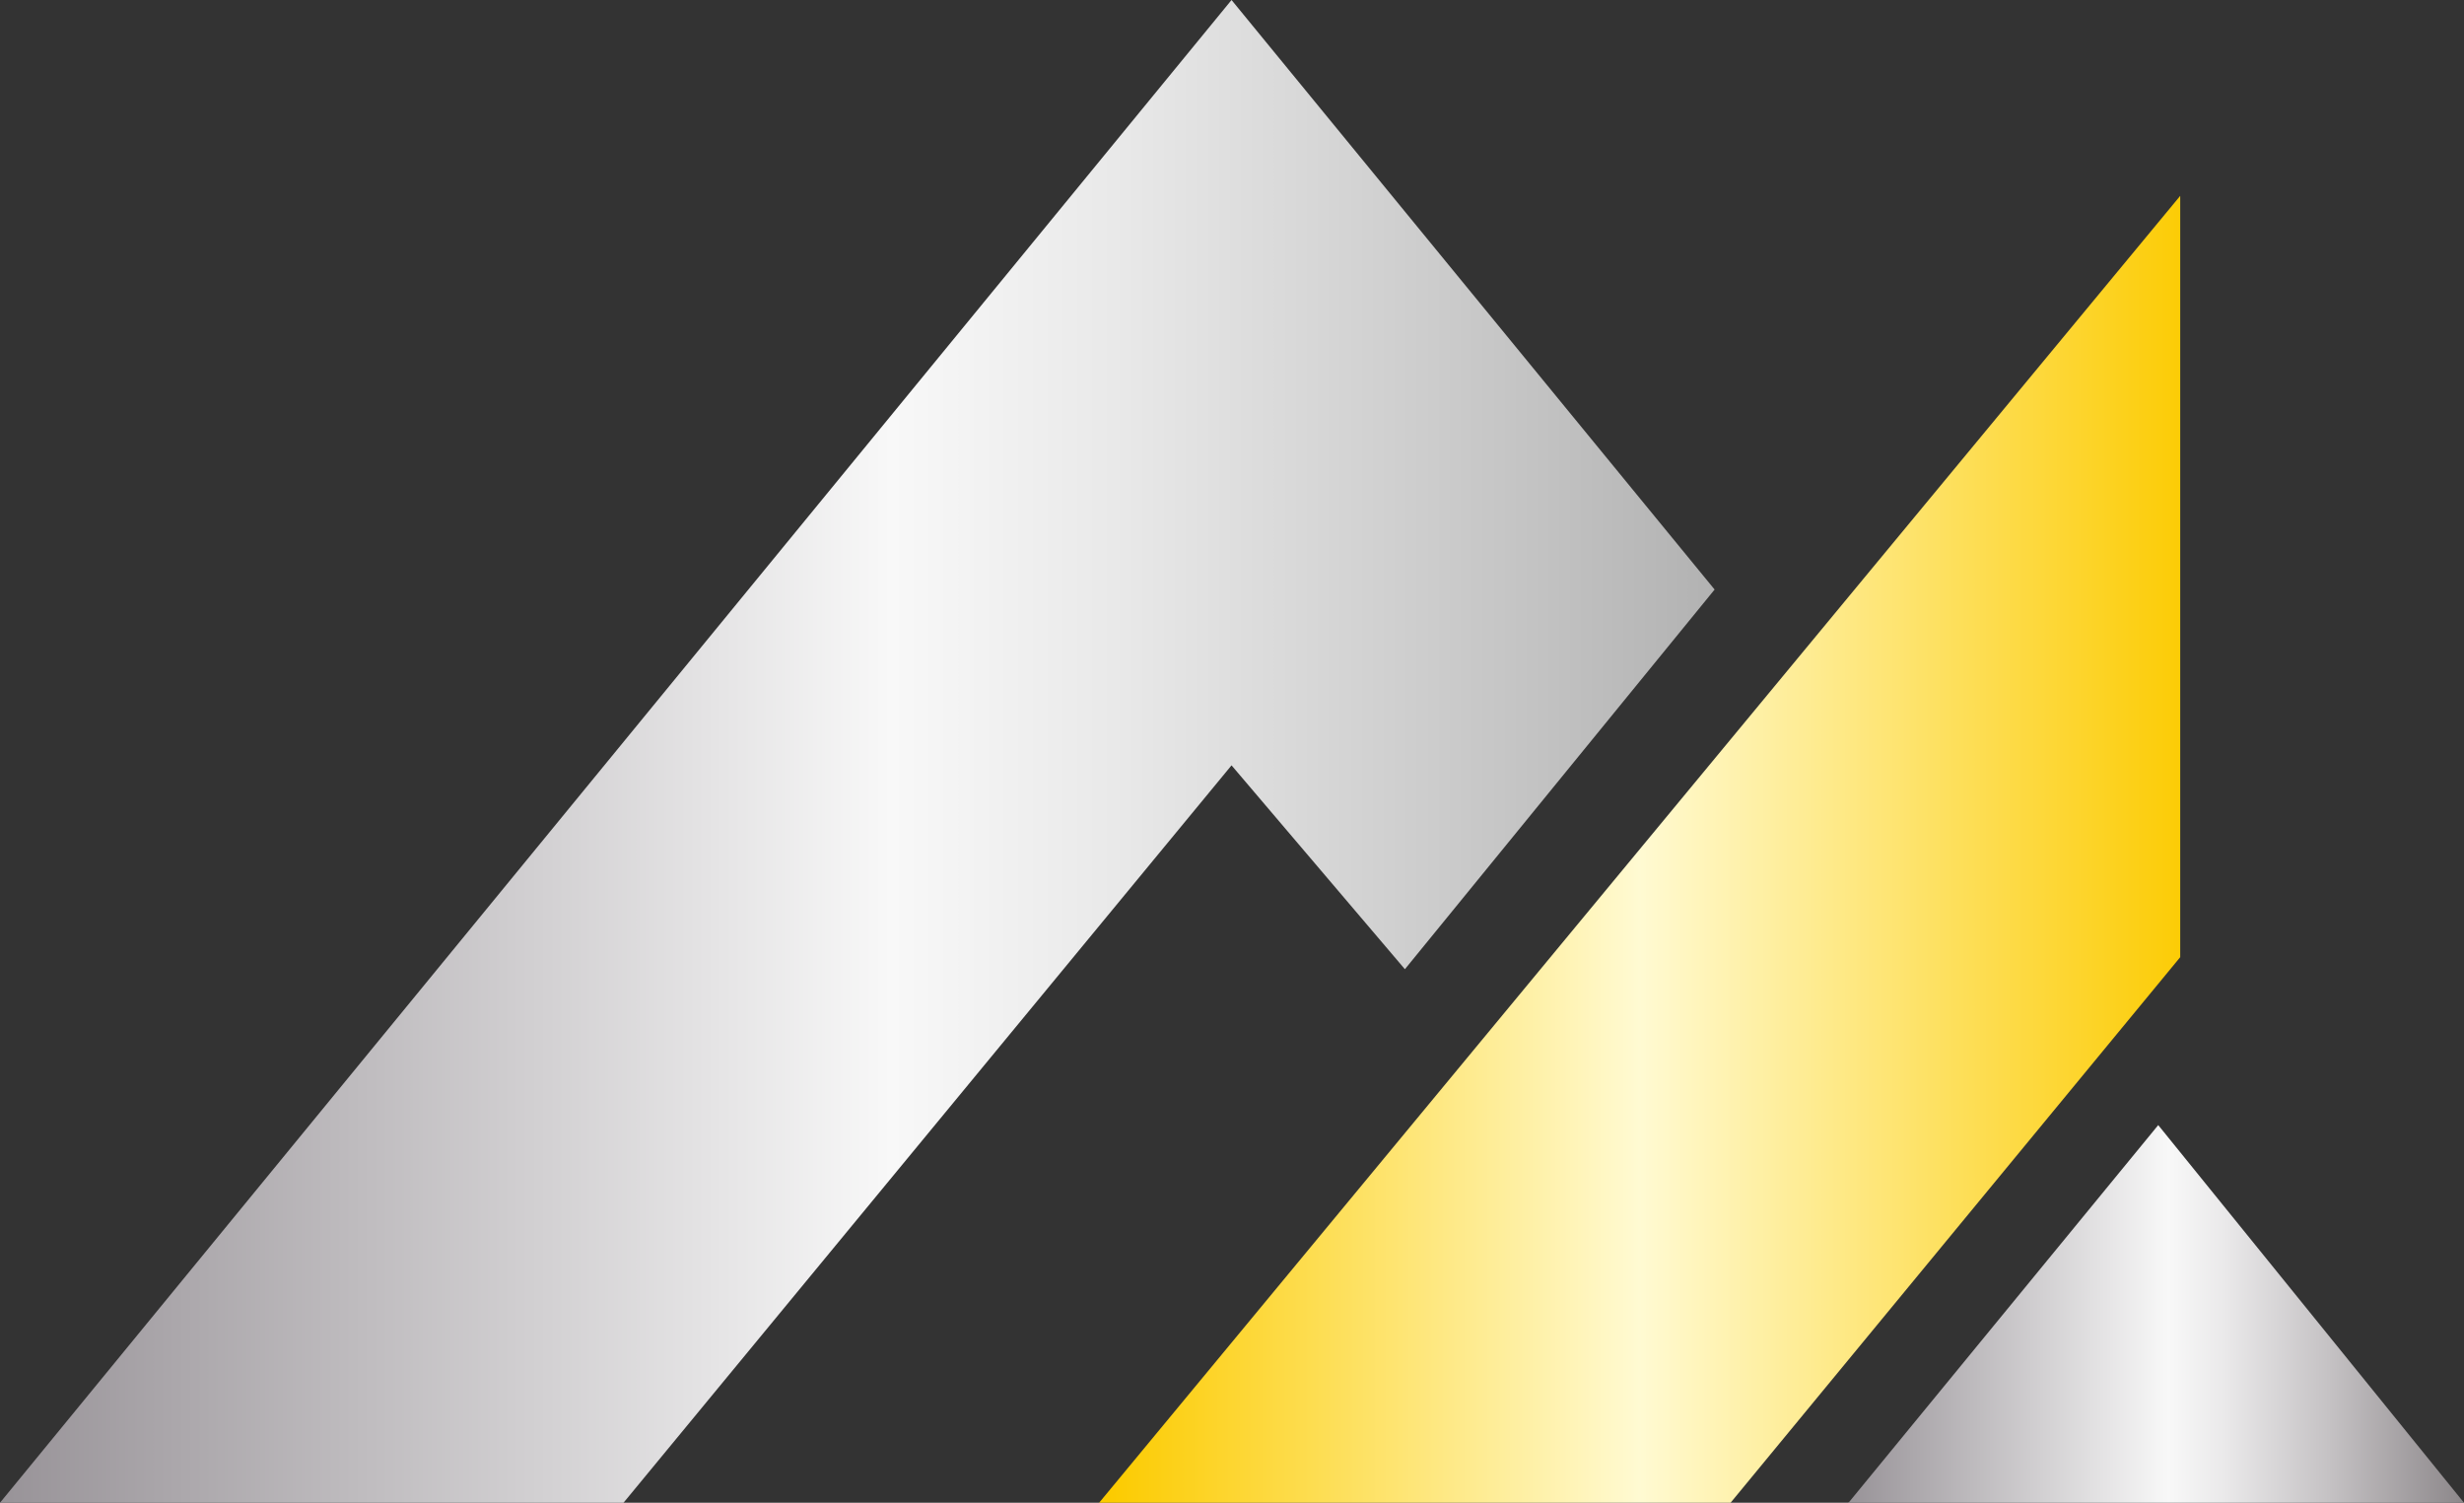
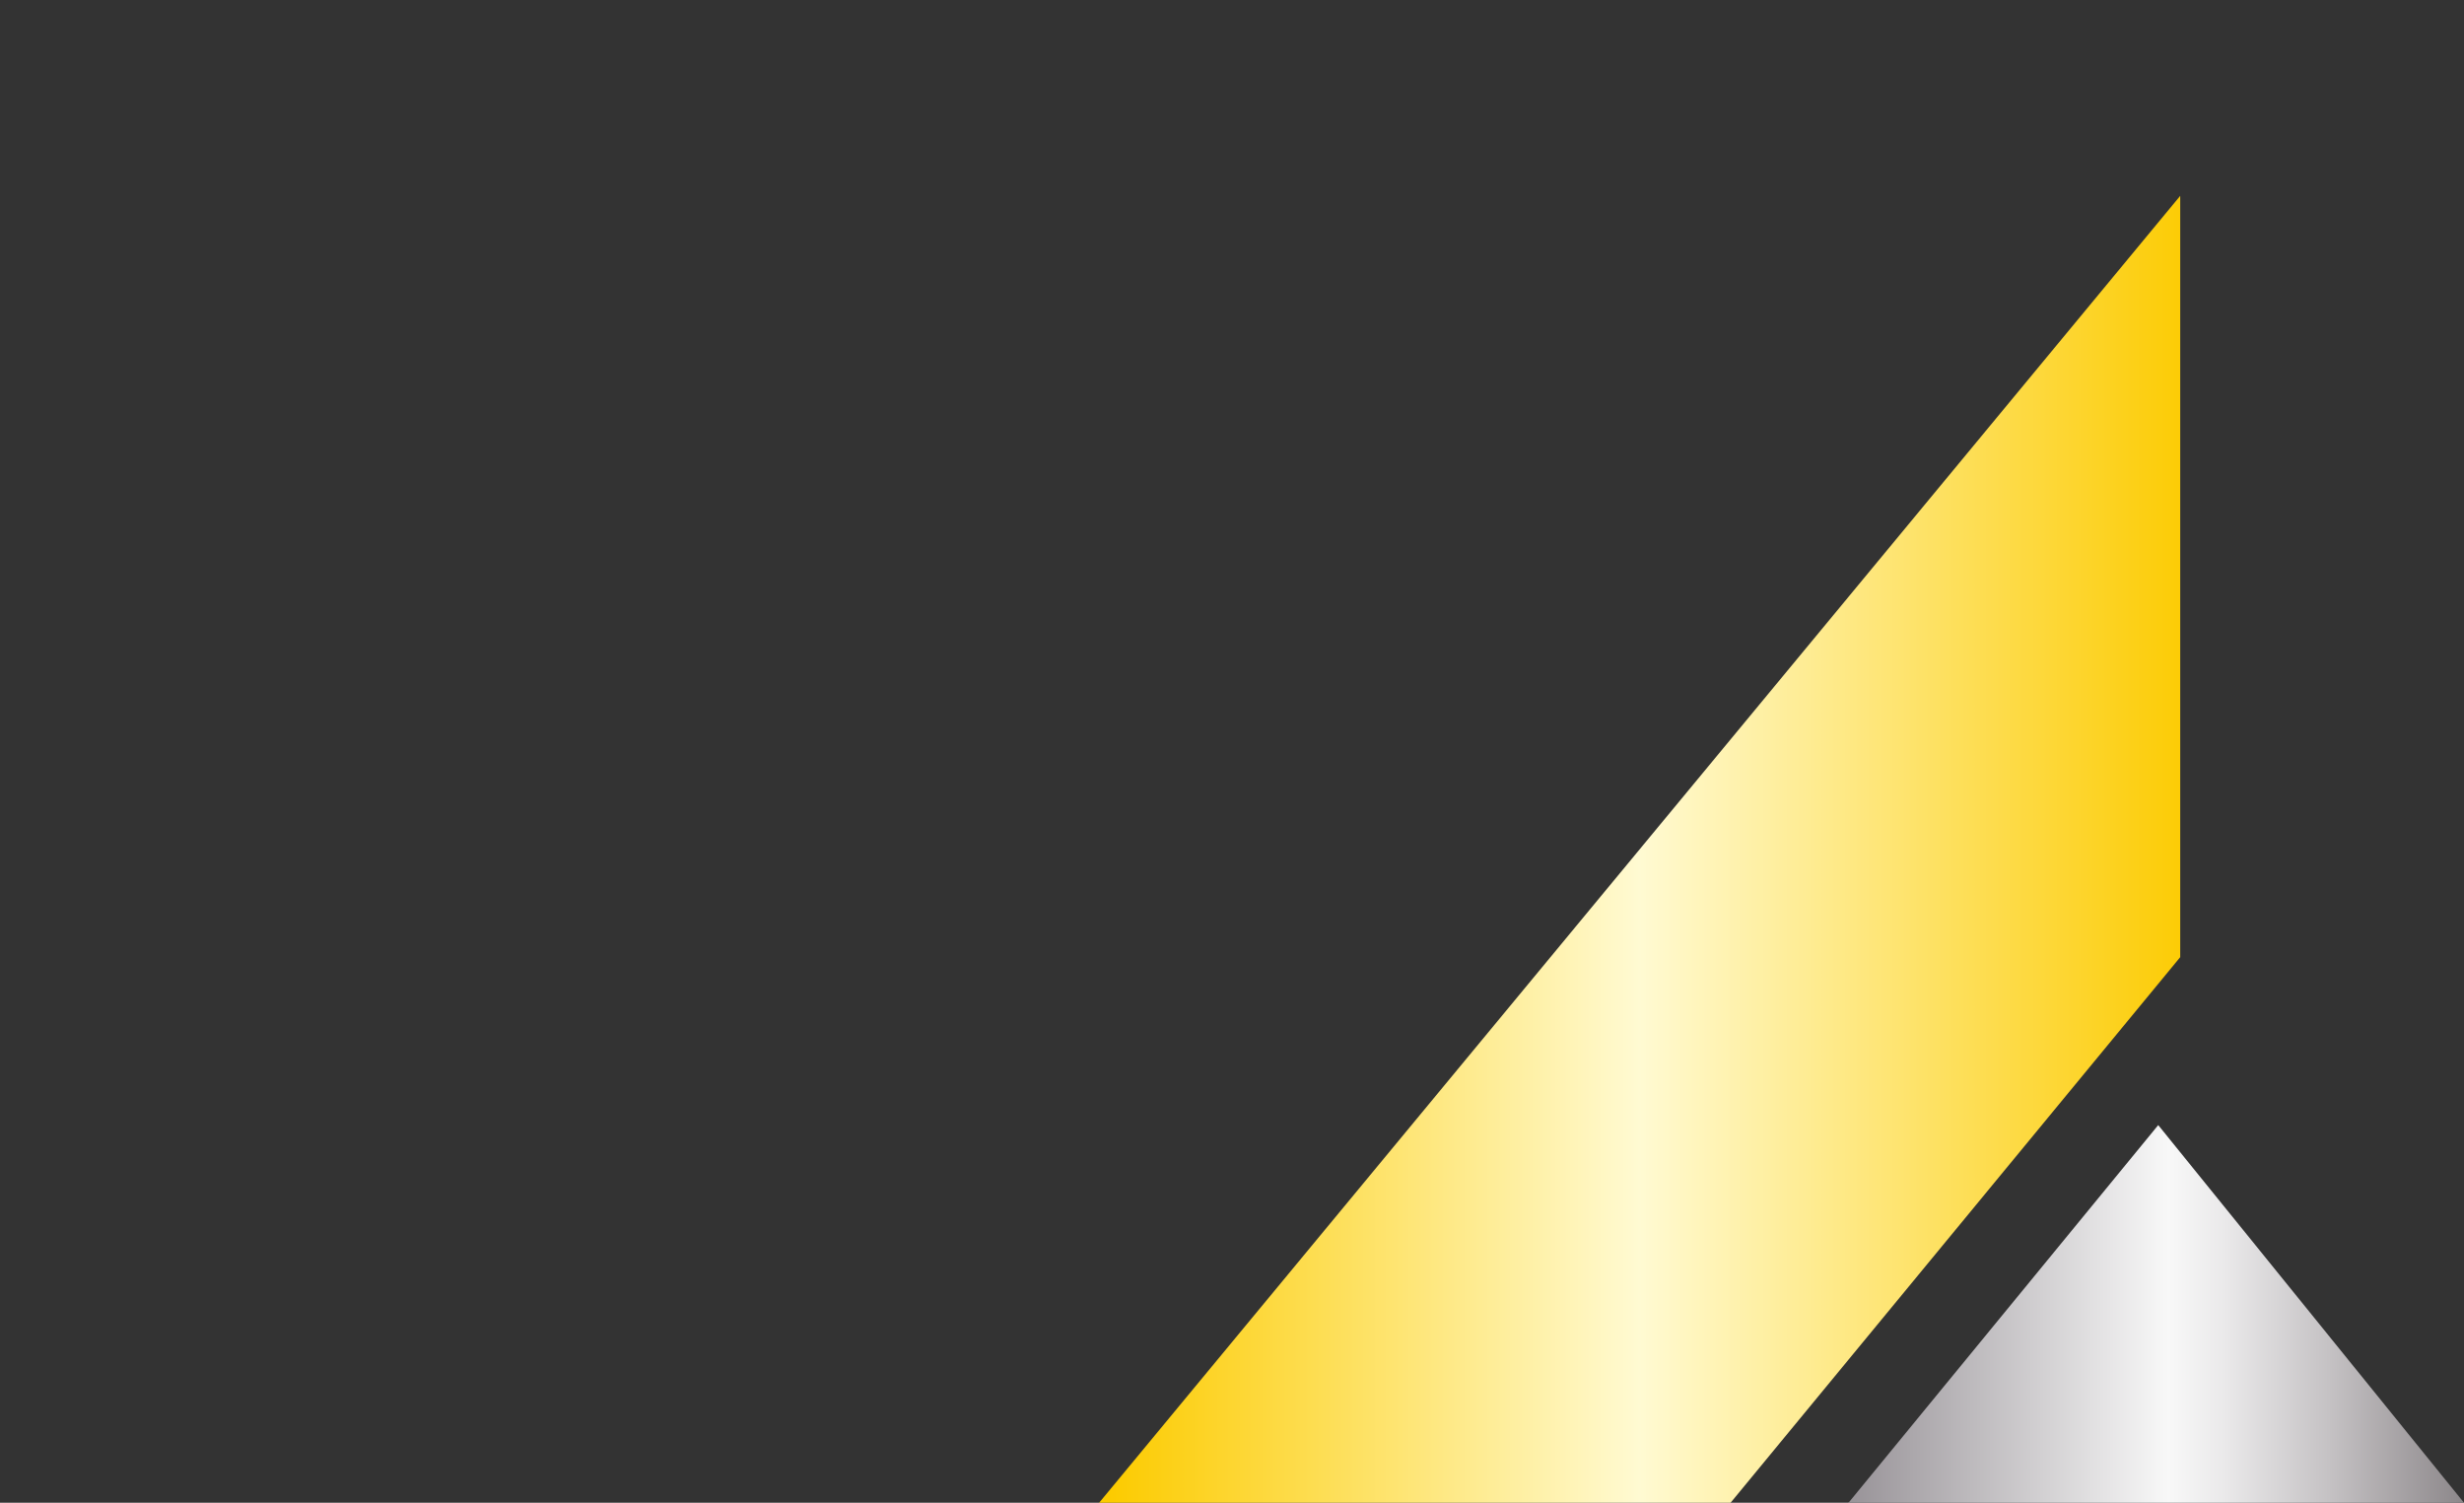
<svg xmlns="http://www.w3.org/2000/svg" viewBox="0 0 344.09 209.86">
  <rect x="0" y="0" width="344.09" height="209.86" fill="#333333" stroke="none" />
  <defs>
    <style>.cls-1{fill:url(#Безымянный_градиент_15);}.cls-2{fill:url(#Безымянный_градиент_41);}.cls-3{fill:url(#Безымянный_градиент_17);}</style>
    <linearGradient id="Безымянный_градиент_15" y1="104.93" x2="239.44" y2="104.93" gradientUnits="userSpaceOnUse">
      <stop offset="0" stop-color="#eeebe9" />
      <stop offset="0" stop-color="#e0dcdb" />
      <stop offset="0" stop-color="#bab5b8" />
      <stop offset="0" stop-color="#989398" />
      <stop offset="0.52" stop-color="#f8f8f8" />
      <stop offset="0.65" stop-color="#e9e9e9" />
      <stop offset="0.9" stop-color="#c2c2c2" />
      <stop offset="1" stop-color="#b2b2b2" />
      <stop offset="1" stop-color="#8c878a" />
      <stop offset="1" stop-color="#dadada" />
    </linearGradient>
    <linearGradient id="Безымянный_градиент_41" x1="153.49" y1="118.6" x2="304.47" y2="118.6" gradientUnits="userSpaceOnUse">
      <stop offset="0.01" stop-color="#fccb00" />
      <stop offset="0.5" stop-color="#fffad2" />
      <stop offset="1" stop-color="#fccc06" />
    </linearGradient>
    <linearGradient id="Безымянный_градиент_17" x1="258.14" y1="183.49" x2="344.09" y2="183.49" gradientUnits="userSpaceOnUse">
      <stop offset="0" stop-color="#eeebe9" />
      <stop offset="0" stop-color="#e7e3e0" />
      <stop offset="0" stop-color="#d8d4d3" />
      <stop offset="0" stop-color="#b2adb0" />
      <stop offset="0" stop-color="#989398" />
      <stop offset="0.52" stop-color="#f8f8f8" />
      <stop offset="0.61" stop-color="#eae9ea" />
      <stop offset="0.78" stop-color="#c5c2c4" />
      <stop offset="1" stop-color="#8c878a" />
      <stop offset="1" stop-color="#dadada" />
      <stop offset="1" stop-color="#b2b2b2" />
    </linearGradient>
  </defs>
-   <polygon class="cls-1" points="0 209.86 171.98 0 239.44 82.33 196.19 135.35 171.98 106.88 87.07 209.86 0 209.86" />
  <polygon class="cls-2" points="153.49 209.86 304.46 27.35 304.46 133.67 241.67 209.86 153.49 209.86" />
  <polygon class="cls-3" points="258.14 209.86 301.39 157.12 344.09 209.86 258.14 209.86" />
</svg>